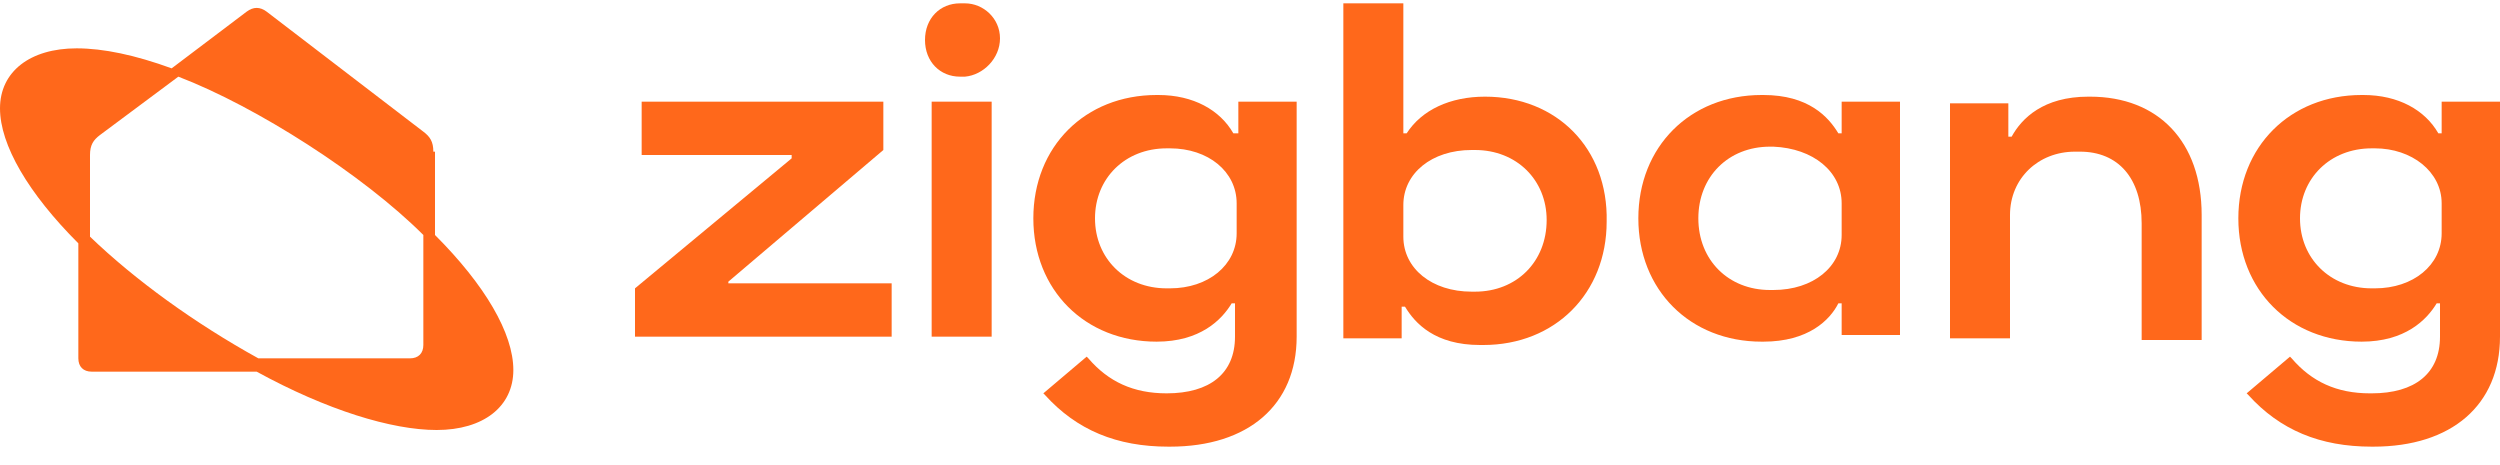
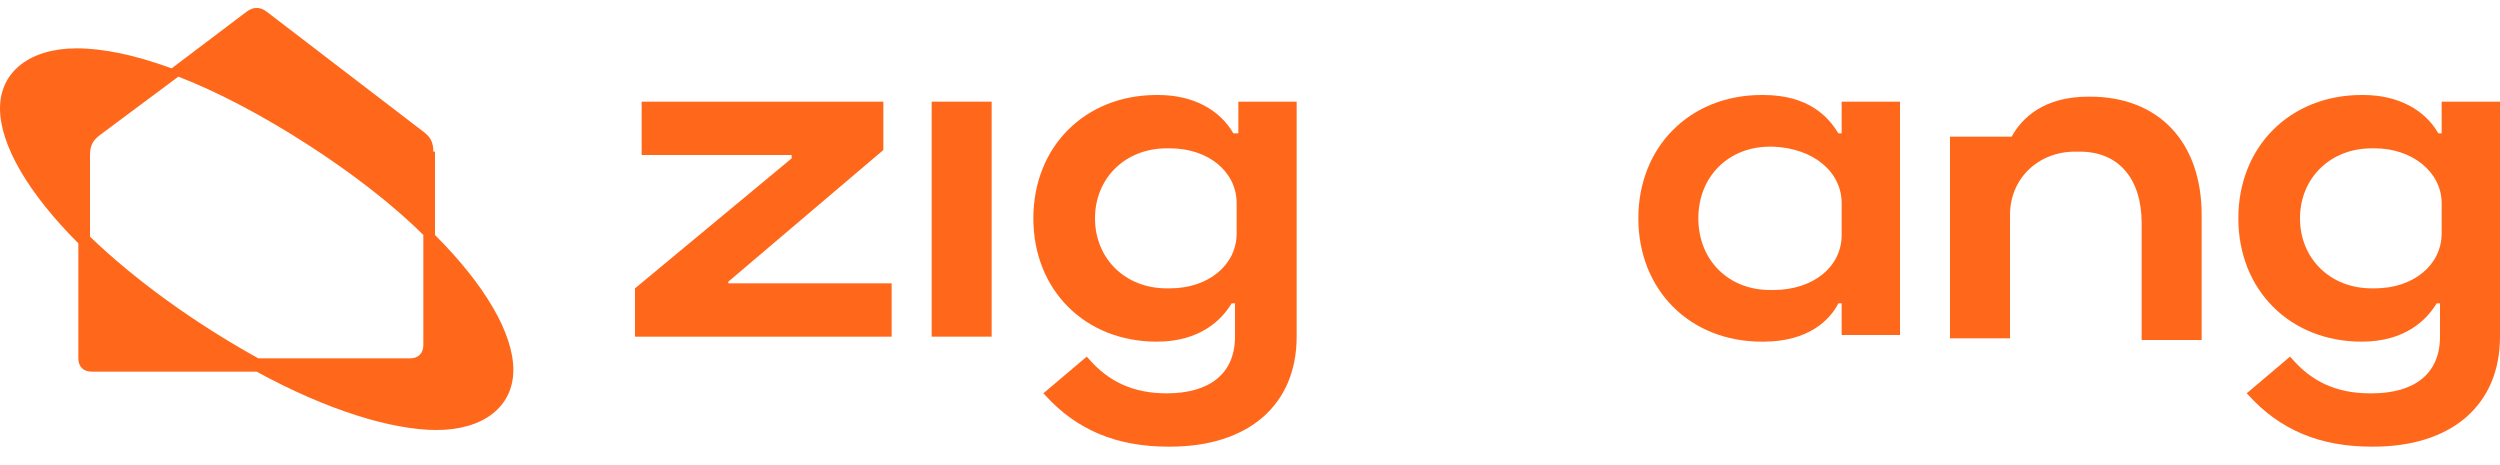
<svg xmlns="http://www.w3.org/2000/svg" width="86" height="16" viewBox="0 0 86 16" fill="none">
  <g clip-path="url(#clip0_2_192)">
    <path d="M14.907 5.217C14.907 4.873 14.792 4.701 14.563 4.529L9.173 0.401C8.944 0.229 8.715 0.229 8.485 0.401L5.905 2.351C4.644 1.892 3.555 1.663 2.637 1.663C1.032 1.663 0 2.465 0 3.727C0 4.988 0.975 6.651 2.695 8.371V12.327C2.695 12.613 2.867 12.785 3.153 12.785H8.829C11.237 14.104 13.473 14.792 15.021 14.792C16.627 14.792 17.659 13.989 17.659 12.728C17.659 11.467 16.684 9.804 14.964 8.084V5.217H14.907ZM14.563 11.868C14.563 12.155 14.391 12.327 14.104 12.327H8.887C6.708 11.123 4.644 9.632 3.096 8.141V5.332C3.096 4.988 3.211 4.816 3.44 4.644L6.135 2.637C8.829 3.669 12.499 6.02 14.563 8.084V11.868Z" fill="#FF681B" />
    <path d="M34.113 3.497H32.049V11.581H34.113V3.497Z" fill="#FF681B" />
-     <path d="M33.196 0.115H33.024C32.336 0.115 31.82 0.631 31.82 1.376C31.82 2.121 32.336 2.637 33.024 2.637H33.196C33.827 2.58 34.4 2.007 34.4 1.319C34.4 0.631 33.827 0.115 33.196 0.115Z" fill="#FF681B" />
    <path d="M25.055 9.689L30.387 5.16V3.497H22.073V5.332H27.233V5.447L21.844 9.919V9.976V11.581H30.673V9.747H25.055V9.689Z" fill="#FF681B" />
    <path d="M42.541 4.587H42.427C41.968 3.784 41.051 3.268 39.847 3.268H39.789C37.324 3.268 35.547 5.045 35.547 7.511C35.547 9.976 37.324 11.753 39.789 11.753C41.28 11.753 42.025 11.008 42.369 10.435H42.484V11.581C42.484 12.843 41.624 13.531 40.133 13.531C38.987 13.531 38.127 13.129 37.439 12.327L37.381 12.269L35.891 13.531L35.948 13.588C37.037 14.792 38.413 15.365 40.191 15.365H40.248C42.943 15.365 44.605 13.932 44.605 11.581V3.497H42.599V4.587H42.541ZM42.541 6.995V8.027C42.541 9.116 41.567 9.919 40.248 9.919H40.133C38.7 9.919 37.668 8.887 37.668 7.511C37.668 6.135 38.7 5.103 40.133 5.103H40.248C41.567 5.103 42.541 5.905 42.541 6.995Z" fill="#FF681B" />
-     <path d="M71.896 3.325H71.839C70.291 3.325 69.545 4.071 69.201 4.701H69.087V3.555H67.08V11.639H69.144V7.396C69.144 6.135 70.119 5.217 71.38 5.217H71.552C72.871 5.217 73.673 6.135 73.673 7.683V11.696H75.737V7.396C75.737 4.873 74.247 3.325 71.896 3.325Z" fill="#FF681B" />
+     <path d="M71.896 3.325H71.839C70.291 3.325 69.545 4.071 69.201 4.701H69.087H67.08V11.639H69.144V7.396C69.144 6.135 70.119 5.217 71.38 5.217H71.552C72.871 5.217 73.673 6.135 73.673 7.683V11.696H75.737V7.396C75.737 4.873 74.247 3.325 71.896 3.325Z" fill="#FF681B" />
    <path d="M83.993 3.497V4.587H83.879C83.42 3.784 82.503 3.268 81.299 3.268H81.241C78.776 3.268 76.999 5.045 76.999 7.511C76.999 9.976 78.776 11.753 81.241 11.753C82.732 11.753 83.477 11.008 83.821 10.435H83.936V11.581C83.936 12.843 83.076 13.531 81.585 13.531H81.528C80.381 13.531 79.521 13.129 78.833 12.327L78.776 12.269L77.285 13.531L77.343 13.588C78.432 14.792 79.808 15.365 81.585 15.365H81.643C84.337 15.365 86 13.932 86 11.581V3.497H83.993ZM83.993 6.995V8.027C83.993 9.116 83.019 9.919 81.7 9.919H81.585C80.152 9.919 79.12 8.887 79.12 7.511C79.12 6.135 80.152 5.103 81.585 5.103H81.7C82.961 5.103 83.993 5.905 83.993 6.995Z" fill="#FF681B" />
-     <path d="M51.084 3.325C49.88 3.325 48.905 3.784 48.389 4.587H48.275V0.115H46.211V11.639H48.217V10.549H48.332C48.676 11.123 49.364 11.868 50.912 11.868H51.027C53.492 11.868 55.269 10.091 55.269 7.625C55.327 5.103 53.549 3.325 51.084 3.325ZM53.205 7.568C53.205 9.001 52.173 10.033 50.74 10.033H50.625C49.249 10.033 48.275 9.231 48.275 8.141V7.052C48.275 5.963 49.249 5.16 50.625 5.16H50.74C52.173 5.16 53.205 6.192 53.205 7.568Z" fill="#FF681B" />
    <path d="M63.353 4.587H63.239C62.895 4.013 62.207 3.268 60.659 3.268H60.601C58.136 3.268 56.359 5.045 56.359 7.511C56.359 9.976 58.136 11.753 60.601 11.753H60.659C62.207 11.753 62.952 11.008 63.239 10.435H63.353V11.524H65.36V3.497H63.353V4.587ZM63.353 6.995V8.084C63.353 9.173 62.379 9.976 61.003 9.976H60.888C59.455 9.976 58.423 8.944 58.423 7.511C58.423 6.077 59.455 5.045 60.888 5.045H61.003C62.379 5.103 63.353 5.905 63.353 6.995Z" fill="#FF681B" />
  </g>
  <defs>
    <clipPath id="clip0_2_192">
      <rect width="86" height="15.48" fill="white" />
    </clipPath>
  </defs>
</svg>